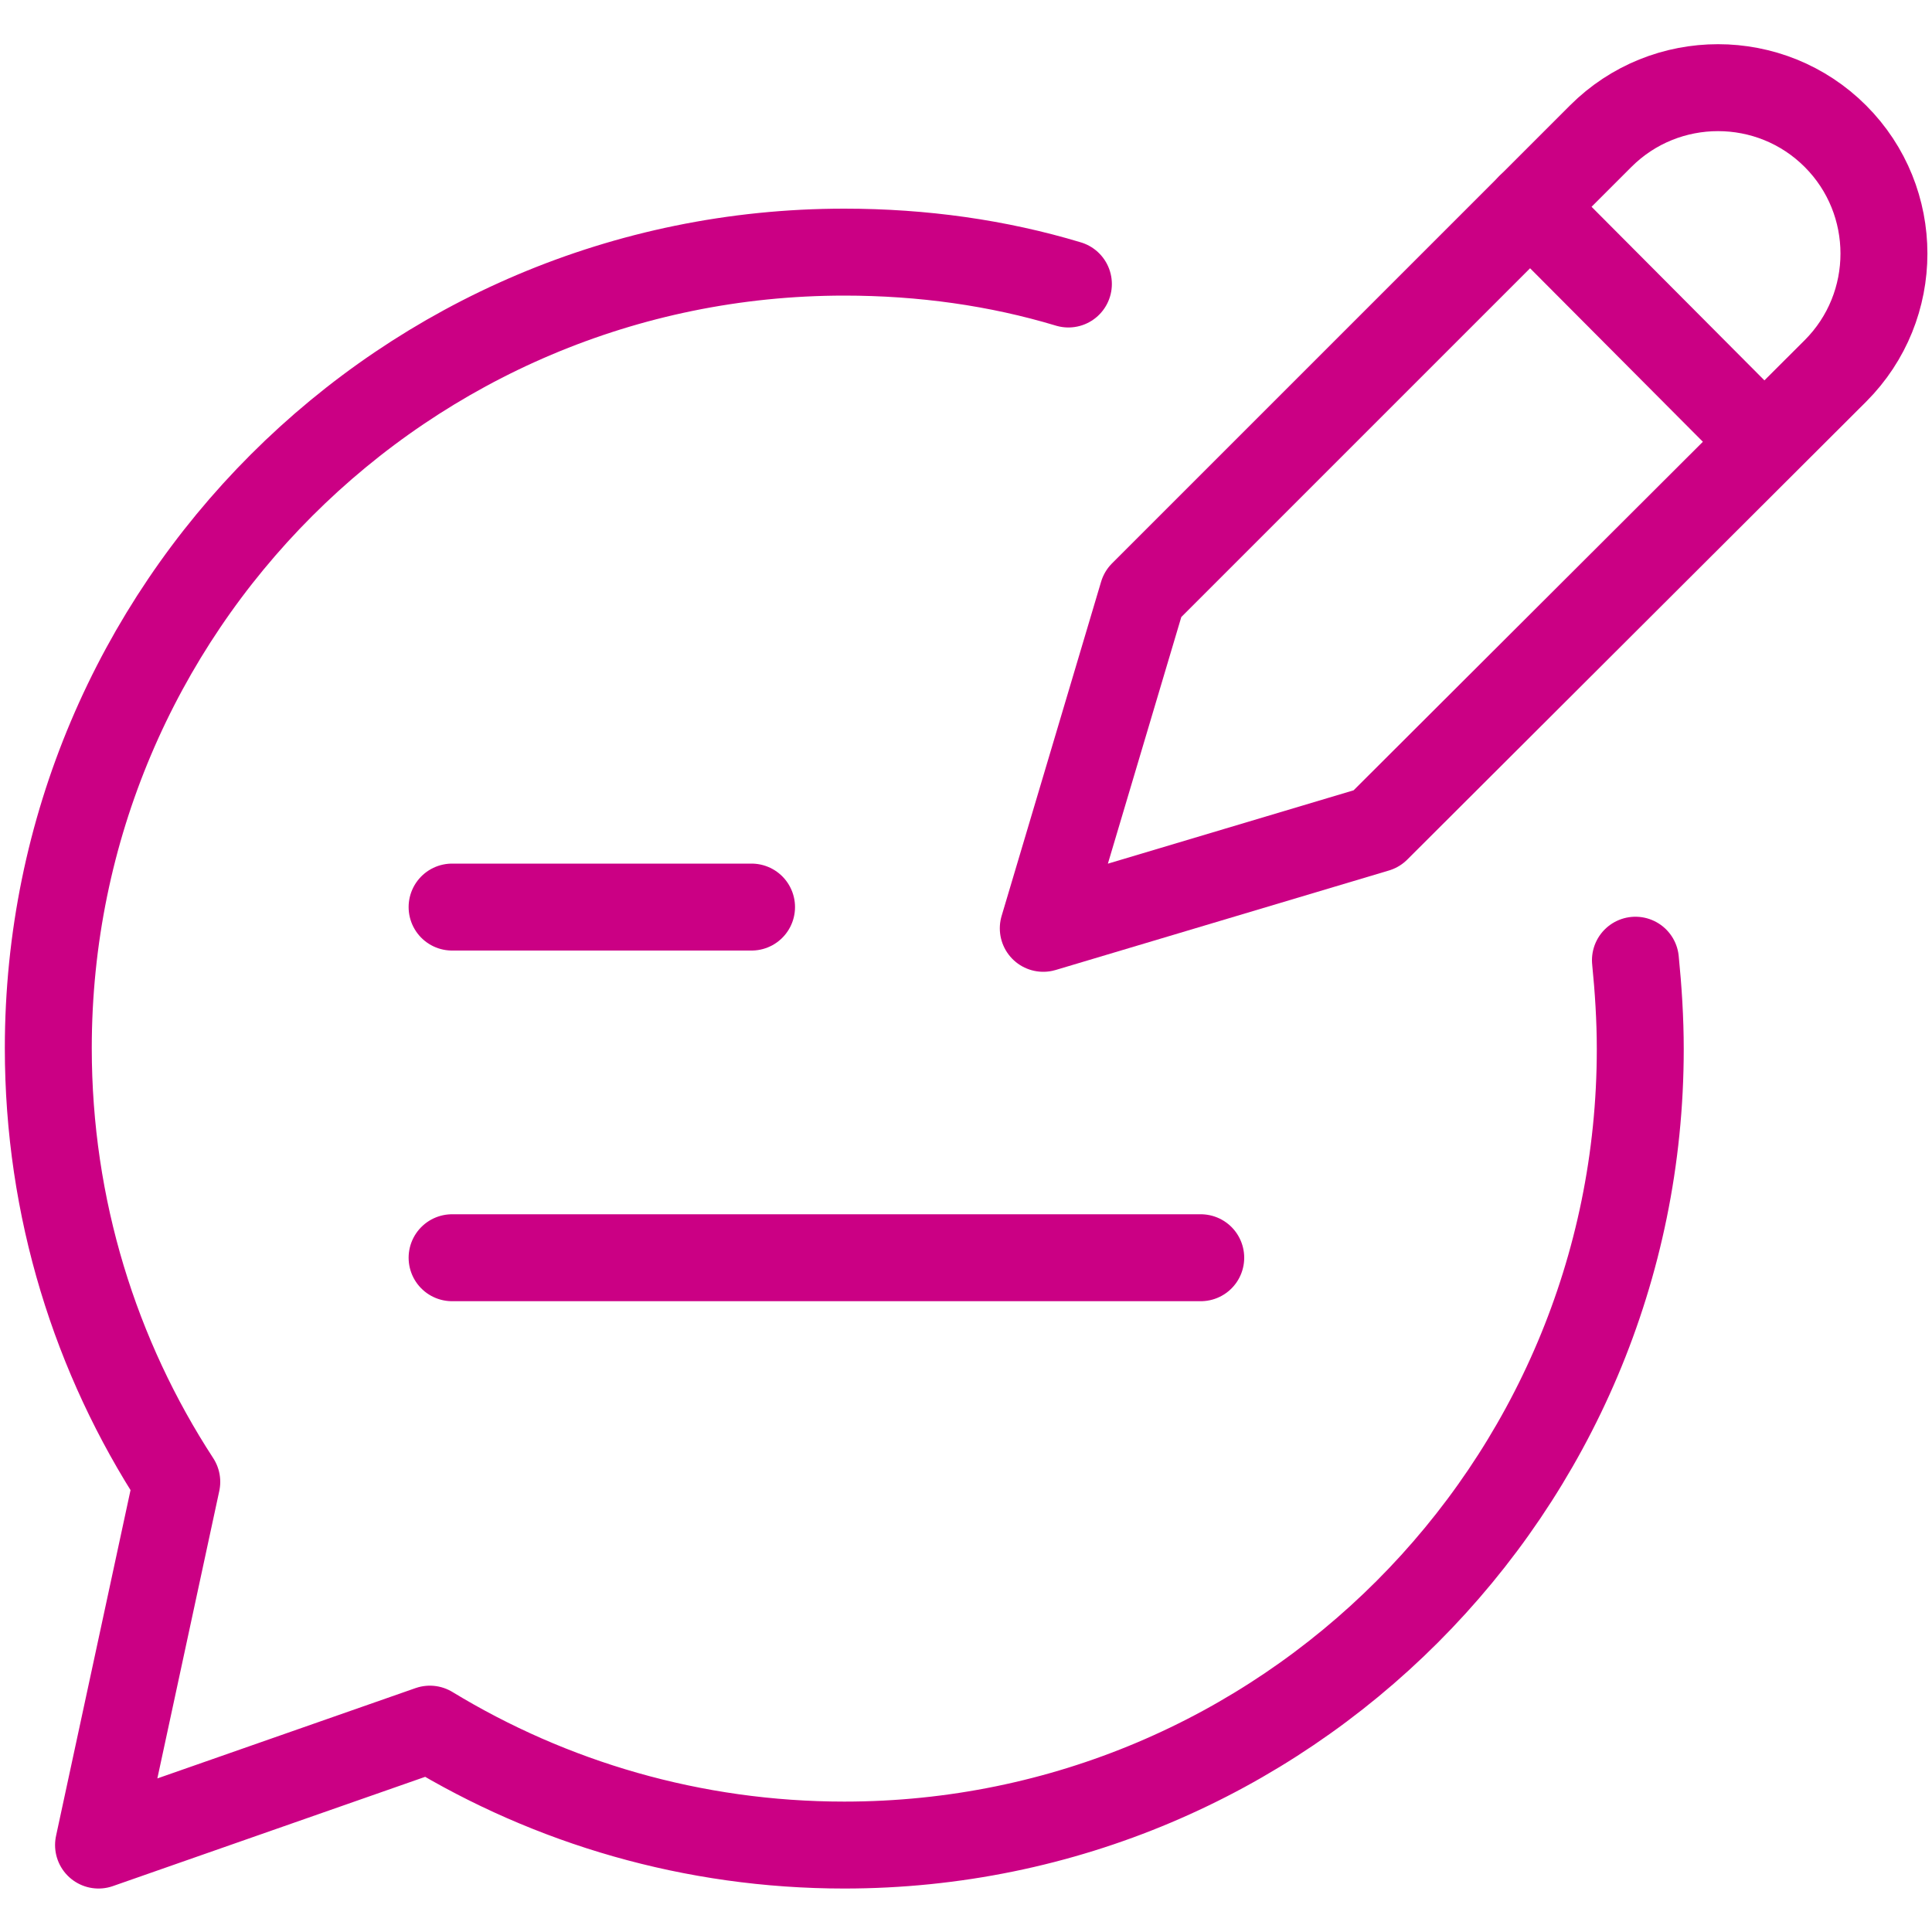
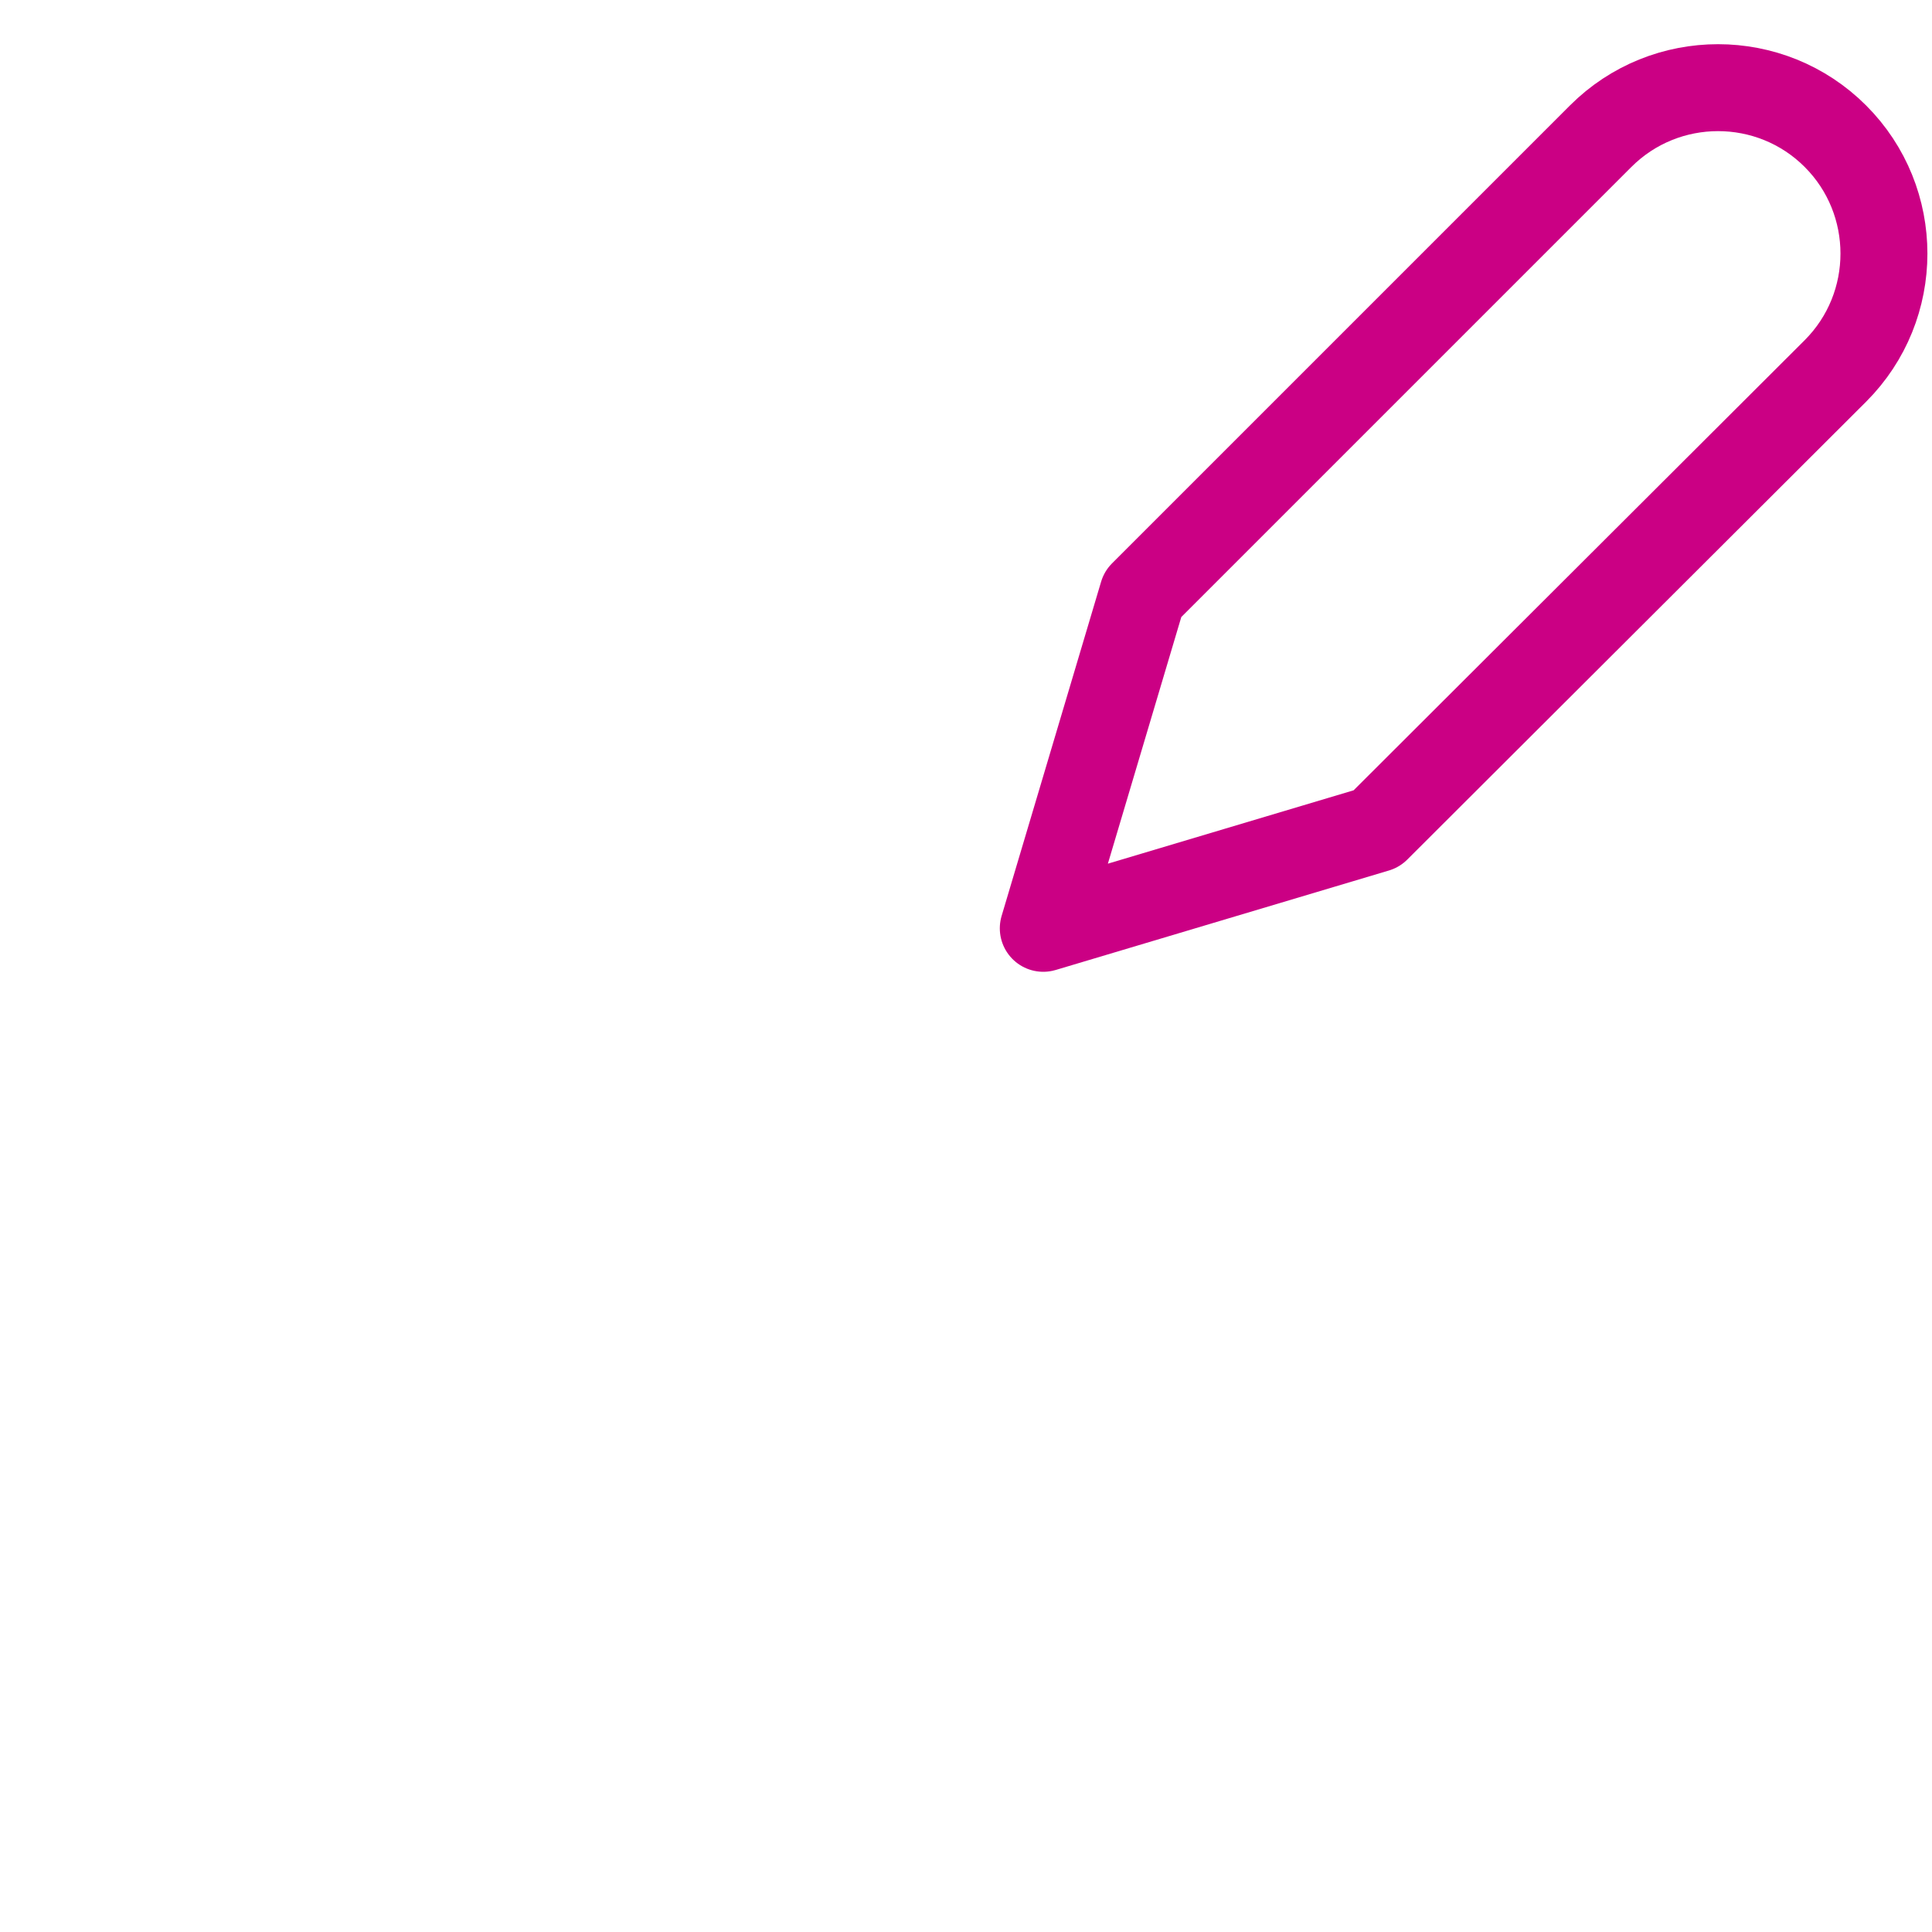
<svg xmlns="http://www.w3.org/2000/svg" version="1.1" id="Layer_1" x="0px" y="0px" viewBox="0 0 200 200" style="enable-background:new 0 0 200 200;" xml:space="preserve">
  <style type="text/css">
	.st0{fill:none;stroke:#CB0084;stroke-width:9;stroke-linecap:round;stroke-linejoin:round;}
</style>
  <path class="st0" d="M142.5,85.8L108,96.1l10.3-34.6l41-41l6.4-6.4c6.7-6.7,17.6-6.7,24.3,0l0,0c6.7,6.7,6.7,17.6,0,24.3L142.5,85.8  L142.5,85.8z" />
-   <line class="st0" x1="182.6" y1="45.7" x2="158.4" y2="21.4" />
  <g>
-     <path class="st0" d="M110.6,29.4c-7.3-2.2-15.1-3.3-23.2-3.3C41.9,26.1,5,63,5,108.5c0,16.6,4.9,32,13.3,44.9l-8.1,37.6l34.3-12   c12.5,7.6,27.2,12,42.9,12c45.5,0,82.4-36.9,82.4-82.4c0-3.1-0.2-6.2-0.5-9.2" />
-     <line class="st0" x1="46.8" y1="93.9" x2="77.8" y2="93.9" />
-     <line class="st0" x1="46.8" y1="130.2" x2="124.3" y2="130.2" />
-   </g>
+     </g>
</svg>